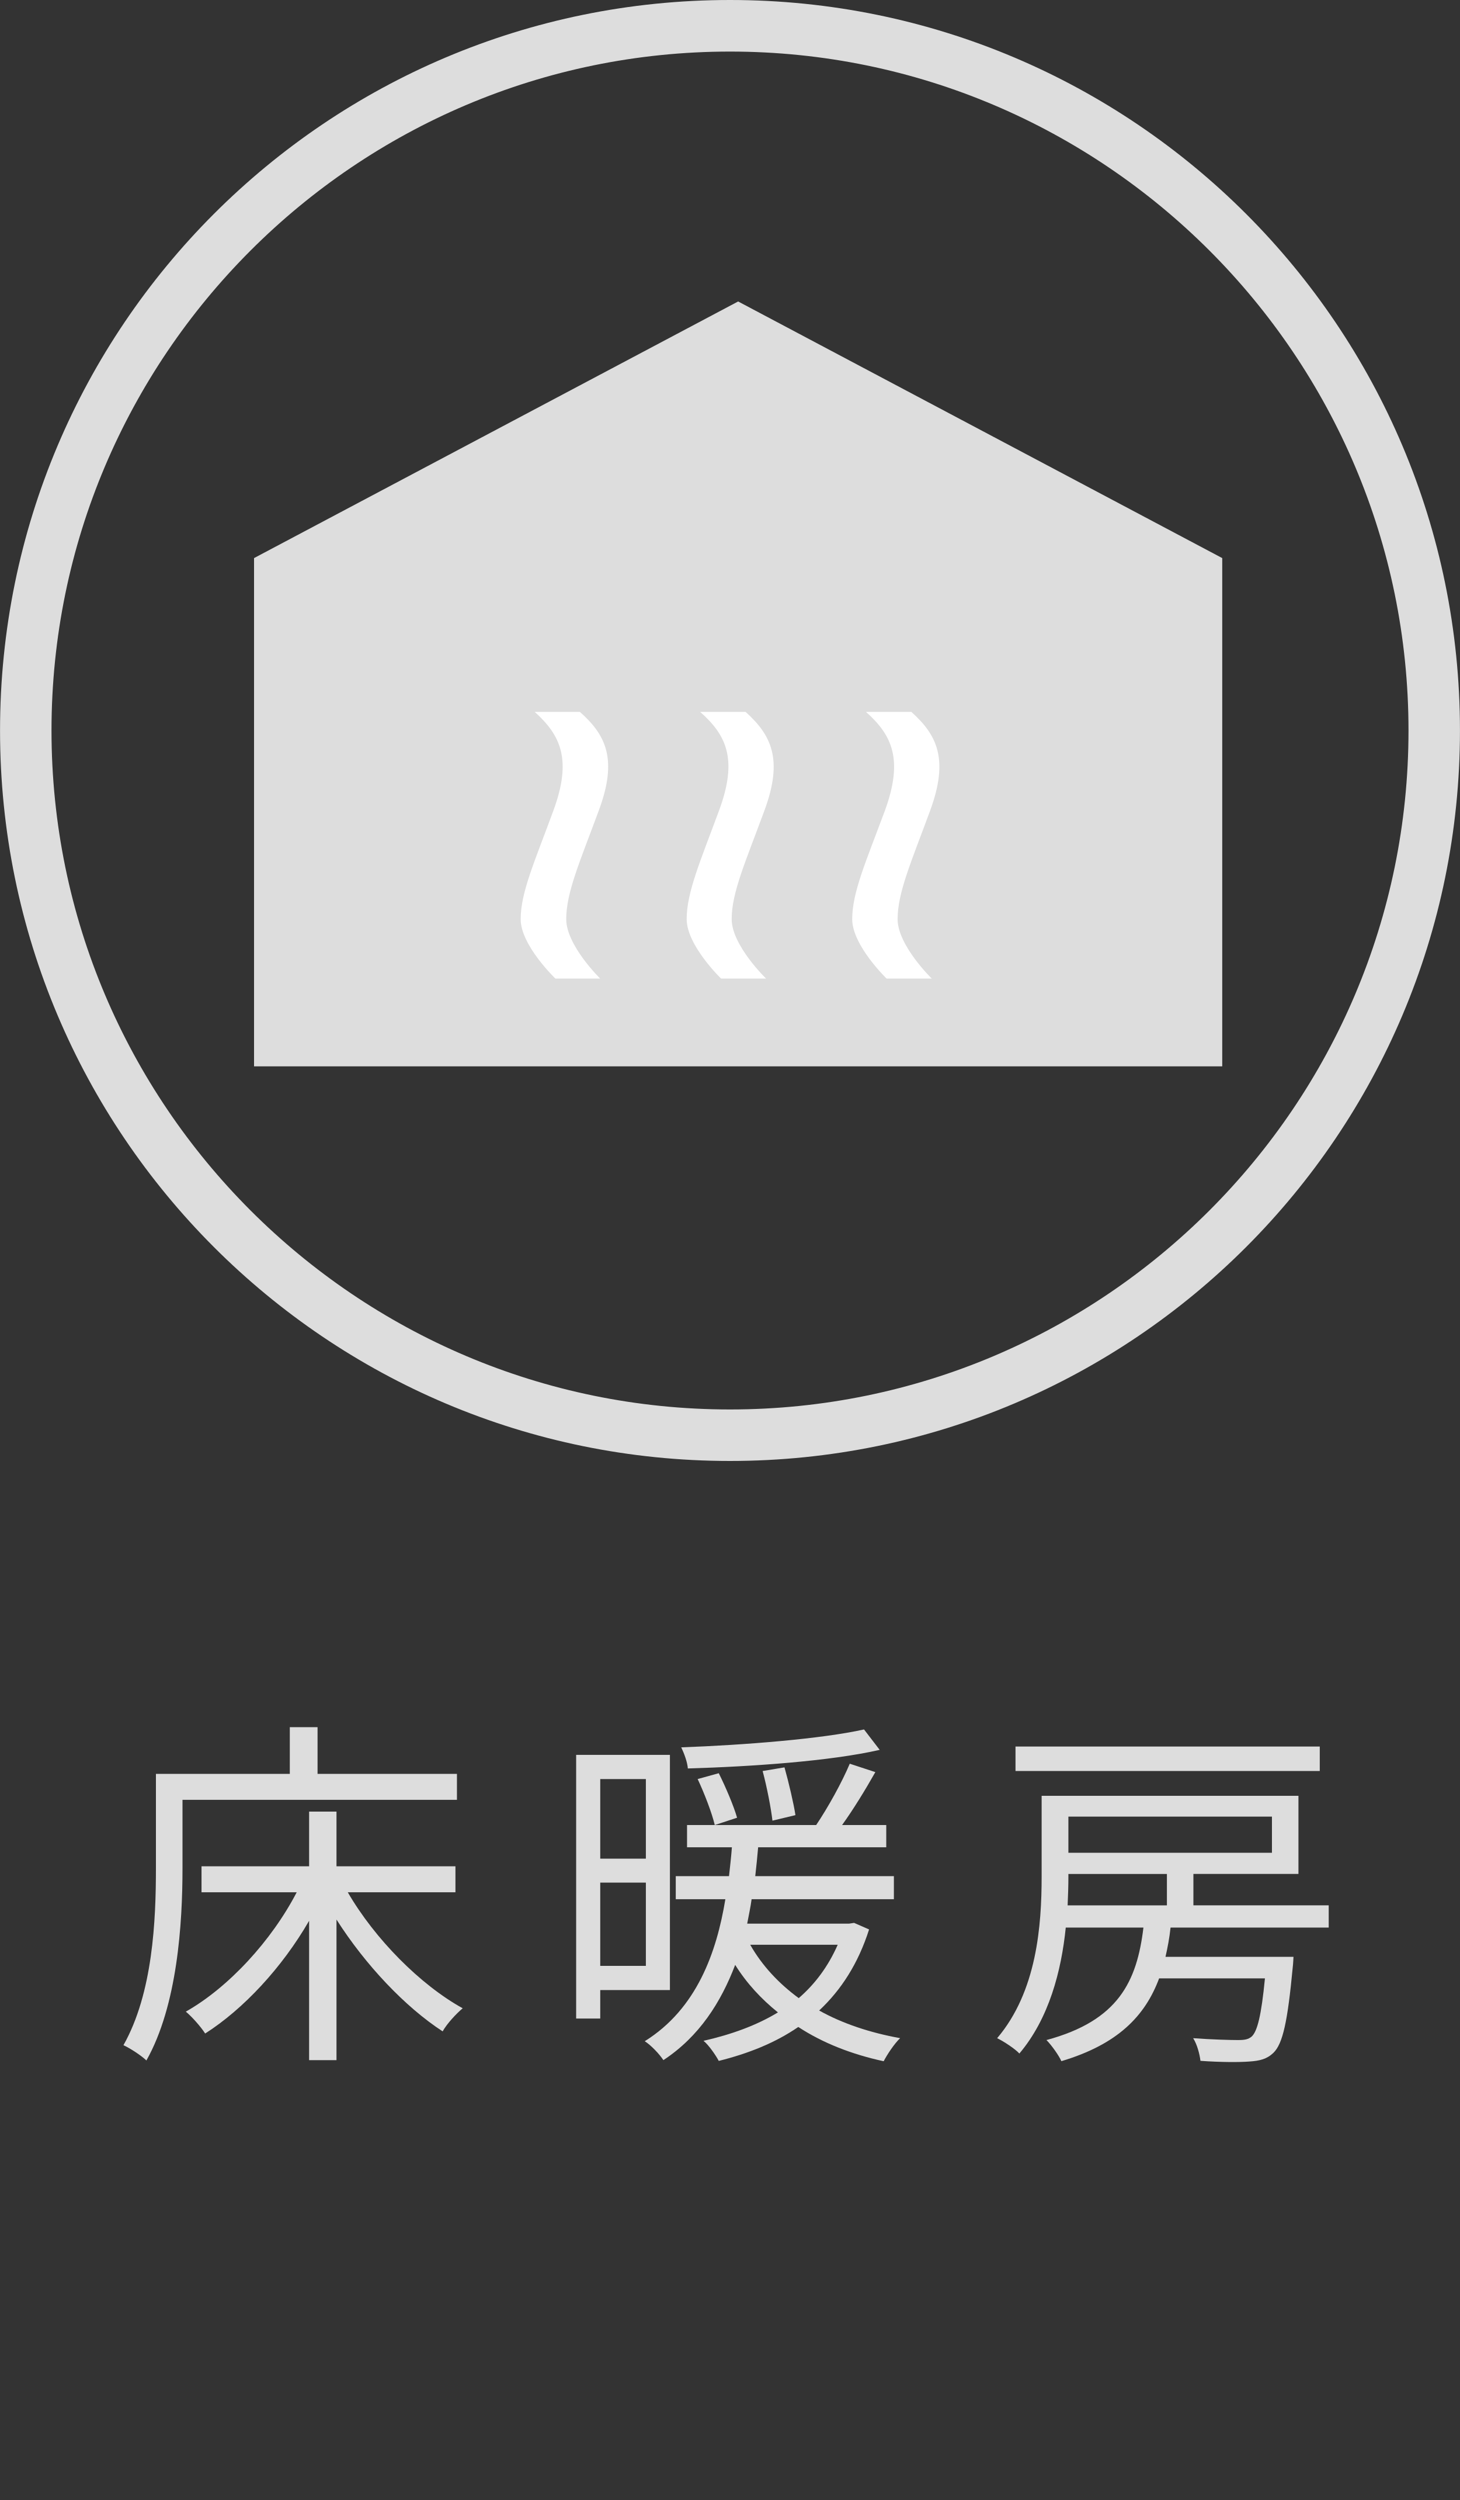
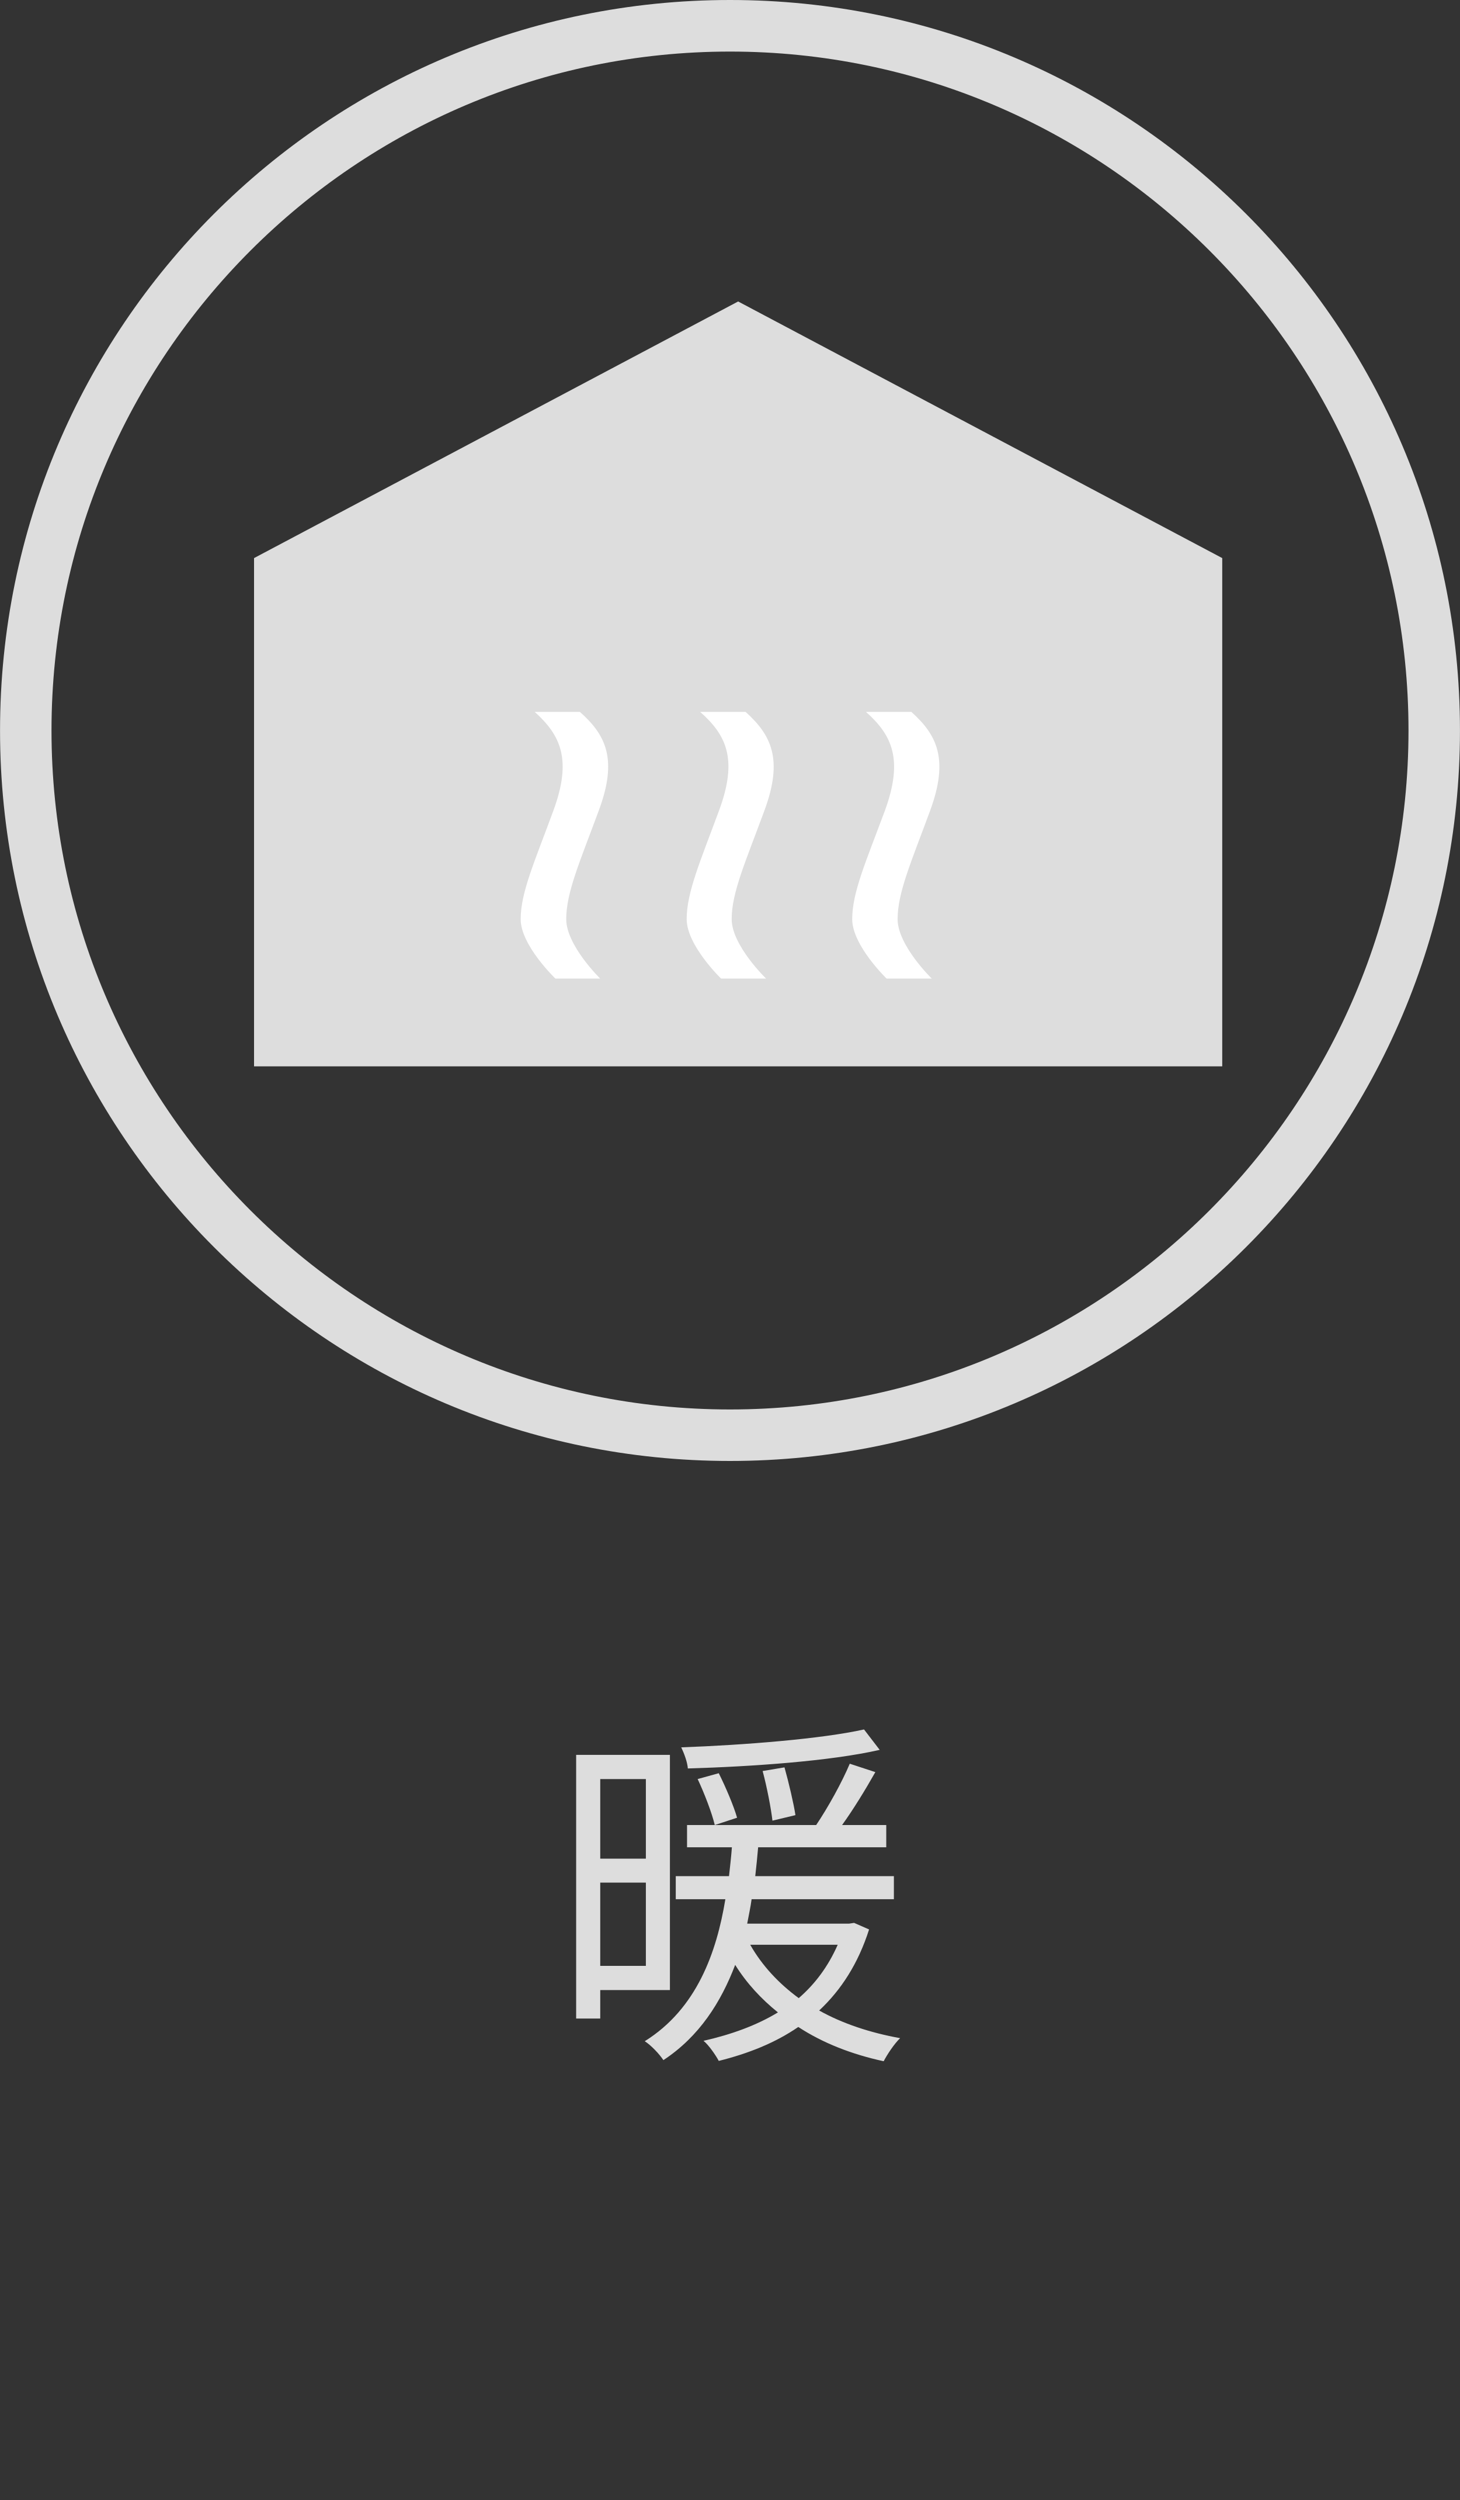
<svg xmlns="http://www.w3.org/2000/svg" id="_レイヤー_31" data-name="レイヤー 31" width="40" height="68.449" viewBox="0 0 40 68.449">
  <rect x="0" y="0" width="40" height="68.449" fill="#333333" stroke="none" />
  <defs>
    <style>
      .cls-1 {
        fill: #fff;
      }

      .cls-2 {
        fill: #ddd;
      }
    </style>
  </defs>
-   <path class="cls-2" d="M9.527,51.807c.741,1.28,1.991,2.539,3.15,3.178-.181,.151-.43,.42-.55,.632-1.029-.669-2.118-1.821-2.908-3.061v3.849h-.75v-3.816c-.739,1.28-1.798,2.418-2.848,3.087-.121-.188-.36-.458-.53-.599,1.168-.66,2.348-1.94,3.038-3.268h-2.608v-.711h2.948v-1.498h.75v1.498h3.259v.711h-2.95Zm-4.527-2.529v1.87c0,1.519-.139,3.758-.989,5.266-.13-.128-.451-.339-.629-.418,.808-1.431,.89-3.428,.89-4.848v-2.581h3.668v-1.278h.76v1.278h3.819v.711H5Z" />
  <path class="cls-2" d="M21.163,49.848c-.039-.339-.151-.92-.269-1.359l.599-.1c.121,.432,.251,.989,.3,1.308l-.629,.151Zm-.609,3.398c.318,.56,.769,1.05,1.329,1.461,.451-.39,.808-.871,1.068-1.461h-2.397Zm-.862-4.697c.19,.379,.411,.899,.502,1.219l-.611,.2c-.079-.33-.281-.859-.469-1.259l.578-.16Zm4.409-.639c-1.349,.309-3.507,.458-5.256,.509-.012-.172-.1-.409-.181-.578,1.73-.063,3.849-.232,5.008-.49l.43,.56Zm-.29,4.915c-.3,.941-.769,1.661-1.368,2.221,.639,.358,1.398,.609,2.218,.757-.16,.153-.351,.441-.451,.632-.878-.19-1.668-.499-2.339-.938-.639,.439-1.377,.729-2.179,.929-.079-.151-.279-.441-.418-.55,.76-.172,1.449-.42,2.039-.778-.462-.372-.859-.801-1.171-1.301-.39,1.02-.98,1.958-1.967,2.608-.112-.17-.341-.411-.511-.518,1.429-.89,1.97-2.439,2.209-3.888h-1.359v-.632h1.459c.03-.269,.06-.539,.079-.79h-1.229v-.609h3.538c.33-.49,.711-1.18,.92-1.679l.701,.23c-.272,.481-.602,1.02-.911,1.449h1.21v.609h-3.51c-.021,.251-.049,.52-.079,.79h3.798v.632h-3.898c-.03,.228-.081,.448-.121,.669h2.79l.139-.021,.409,.179Zm-6.116-1.28h-1.25v2.279h1.25v-2.279Zm-1.25-.657h1.25v-2.179h-1.25v2.179Zm0,3.598v.78h-.66v-7.219h2.569v6.439h-1.909Z" />
-   <path class="cls-2" d="M29.271,50.727h5.577v-.989h-5.577v.989Zm0,.66c0,.251-.009,.511-.021,.78h2.72v-.859h-2.699v.079Zm6.887-2.899h-8.336v-.669h8.336v.669Zm-4.088,4.288c-.03,.281-.081,.55-.139,.801h3.507s-.009,.2-.021,.29c-.139,1.468-.269,2.088-.53,2.339-.179,.17-.369,.218-.66,.237-.26,.021-.79,.021-1.338-.019-.021-.181-.091-.451-.2-.62,.53,.039,1.038,.051,1.229,.051s.281-.021,.369-.091c.16-.139,.27-.581,.369-1.598h-2.899c-.388,1.038-1.138,1.807-2.678,2.267-.07-.158-.27-.439-.409-.578,1.967-.53,2.478-1.598,2.657-3.08h-2.128c-.121,1.192-.46,2.49-1.271,3.449-.118-.13-.439-.339-.609-.42,1.089-1.28,1.219-3.087,1.219-4.427v-2.209h7.036v2.139h-2.878v.859h3.707v.609h-4.337Z" />
  <path class="cls-2" d="M20,0C8.955,0,.001,8.954,.001,20.001,.001,31.046,8.955,40,20,40s19.999-8.954,19.999-19.999C39.999,8.954,31.045,0,20,0m0,1.412c10.25,0,18.589,8.339,18.589,18.589,0,10.248-8.339,18.589-18.589,18.589S1.411,30.249,1.411,20.001C1.411,9.751,9.75,1.412,20,1.412" />
  <polygon class="cls-2" points="6.96 15.28 20.223 8.254 33.486 15.28 33.486 29.196 6.96 29.196 6.96 15.28" />
  <path class="cls-1" d="M24.291,26.793s-.943-.908-.943-1.628c0-.732,.376-1.573,.897-2.973,.511-1.403,.193-2.067-.52-2.701h1.243c.708,.634,1.031,1.298,.516,2.701-.516,1.401-.892,2.241-.892,2.973,0,.72,.936,1.628,.936,1.628h-1.236Z" />
  <path class="cls-1" d="M15.217,26.793s-.952-.908-.952-1.628c0-.732,.383-1.573,.897-2.973,.516-1.403,.193-2.067-.513-2.701h1.238c.715,.634,1.041,1.298,.518,2.701-.518,1.401-.892,2.241-.892,2.973,0,.72,.931,1.628,.931,1.628h-1.226Z" />
  <path class="cls-1" d="M19.756,26.793s-.943-.908-.943-1.628c0-.732,.369-1.573,.887-2.973,.52-1.403,.202-2.067-.518-2.701h1.245c.704,.634,1.036,1.298,.516,2.701-.516,1.401-.897,2.241-.897,2.973,0,.72,.943,1.628,.943,1.628h-1.233Z" />
</svg>